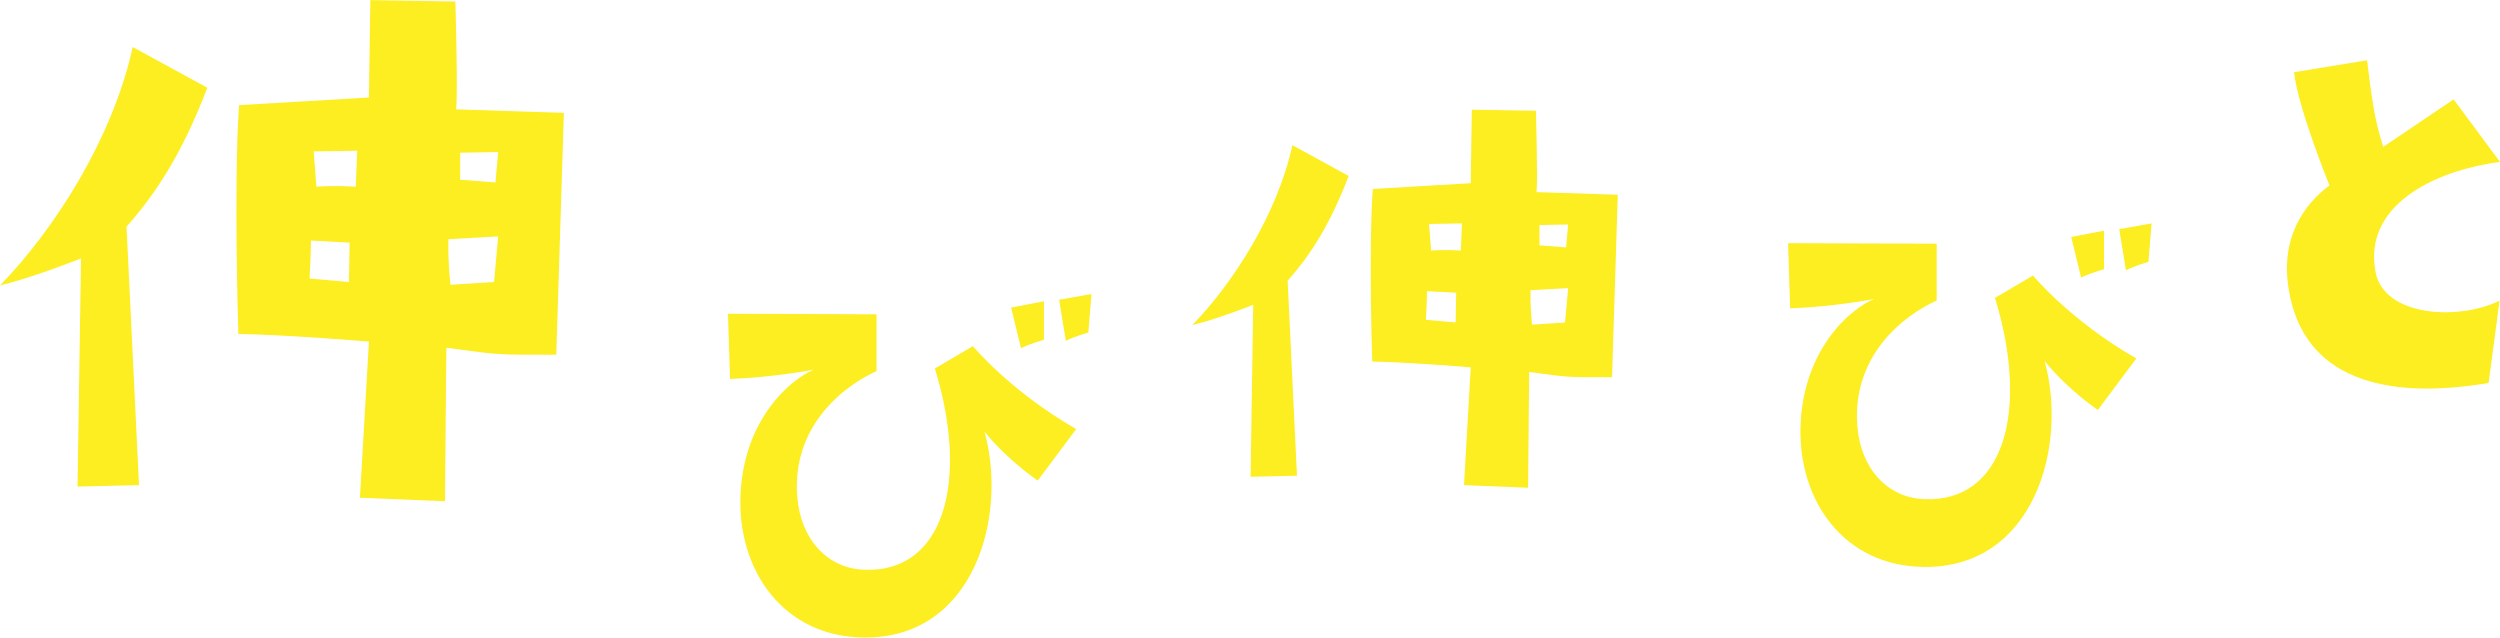
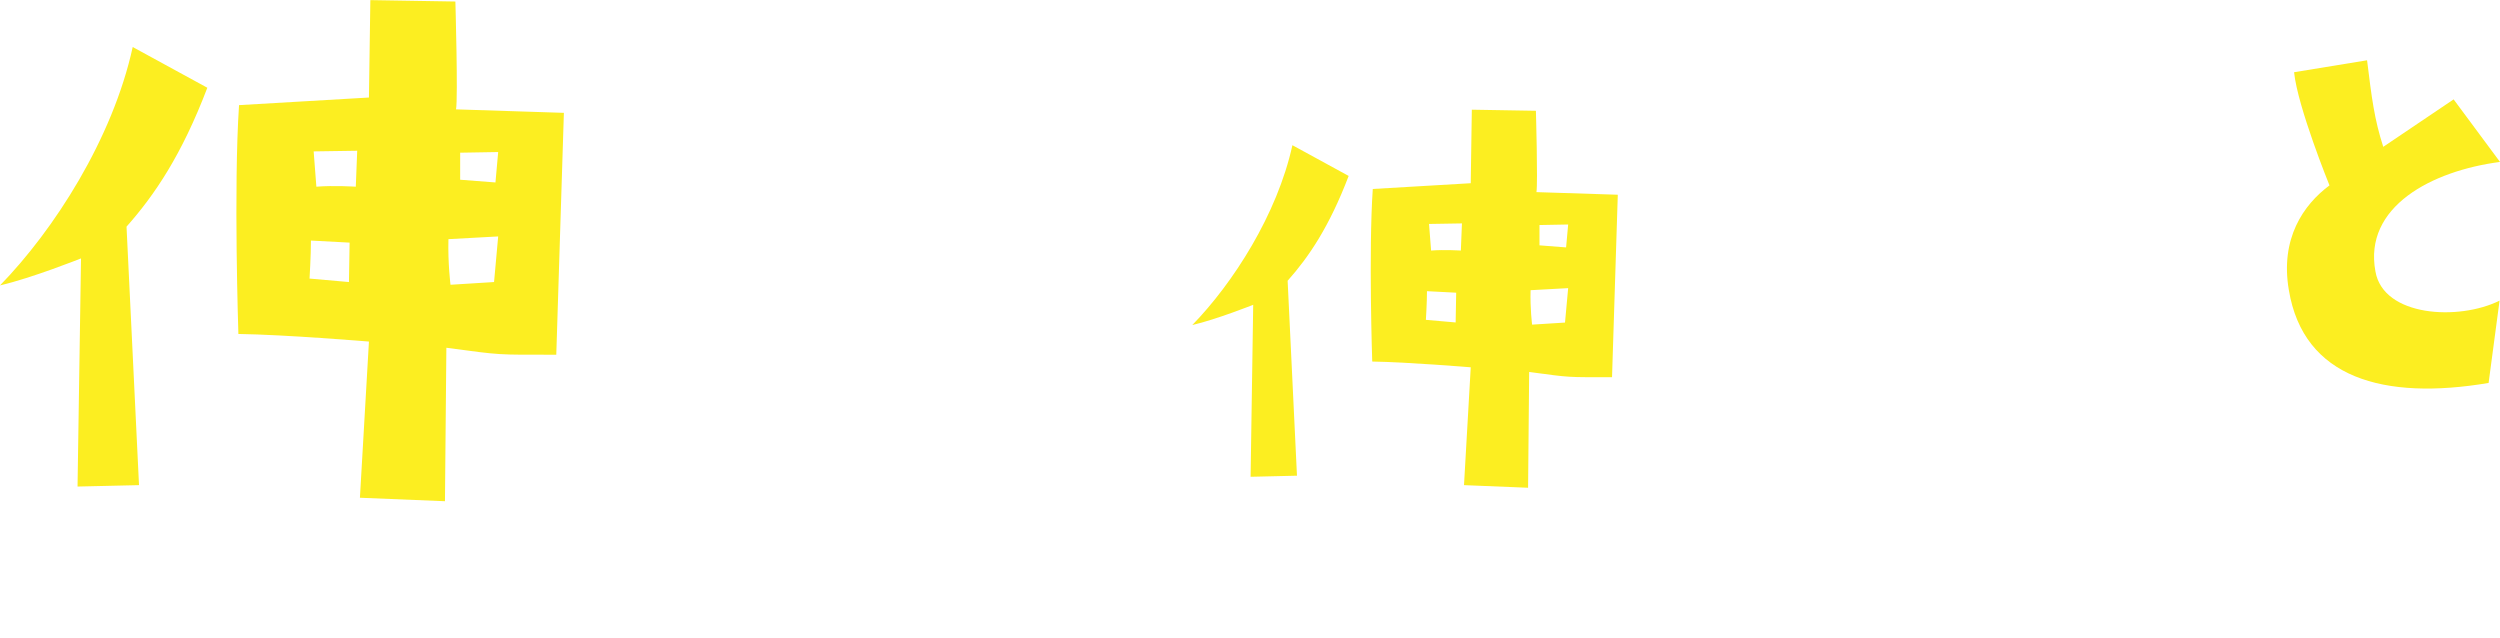
<svg xmlns="http://www.w3.org/2000/svg" id="_レイヤー_2" data-name="レイヤー 2" viewBox="0 0 230.19 58.7">
  <defs>
    <style>
      .cls-1 {
        fill: #fcee21;
      }
    </style>
  </defs>
  <g id="_レイヤー_1-2" data-name="レイヤー 1">
    <g>
      <path class="cls-1" d="m7.44,23.8s-4.45,1.78-7.44,2.48c4.96-5.09,10.37-13.49,12.22-21.95l6.87,3.75c-2.35,6.17-4.84,9.86-7.44,12.79l1.15,23.8-5.66.13.32-21Zm14.51,6.94s-.45-13.43.06-21.06l11.96-.7.13-8.97,7.83.13s.25,8.84.06,9.93l9.93.32-.7,22.27c-5.6,0-4.9.06-10.12-.64l-.13,14.13-7.83-.32.83-14.38s-7.7-.64-12.03-.7Zm6.55-5.09l3.63.32.06-3.63-3.56-.19c0,1.4-.13,3.5-.13,3.5Zm.38-11.71l.25,3.25c1.59-.13,3.63,0,3.63,0l.13-3.31-4.01.06Zm12.6,12.28l4.01-.25.38-4.2-4.58.25c-.06,2.23.19,4.2.19,4.2Zm.89-9.67l3.25.25.25-2.8-3.5.06v2.48Z" />
-       <path class="cls-1" d="m99.1,39.5l-3.55,4.75s-2.78-1.87-4.9-4.51c2.16,7.82-.96,19.06-11.09,18.96-7.39-.05-11.66-6.14-11.38-13.1.29-6.96,4.56-10.66,6.77-11.57,0,0-3.65.72-7.73.86l-.19-6,13.68.05v5.23c-3.07,1.39-7.82,5.09-7.3,11.57.29,3.89,2.78,6.62,6.19,6.72,7.25.29,9.7-8.02,6.48-18.53l3.5-2.06s3.41,4.13,9.5,7.63Zm-5.09-7.44l-.91-3.74,3.02-.58v3.55s-1.25.34-2.11.77Zm6.19-1.44s-1.25.34-2.06.77l-.62-3.79,2.98-.53-.29,3.55Z" />
      <path class="cls-1" d="m115.4,28.06s-3.36,1.34-5.62,1.87c3.74-3.84,7.82-10.18,9.22-16.56l5.18,2.83c-1.78,4.66-3.65,7.44-5.62,9.65l.86,17.95-4.27.1.24-15.84Zm10.95,5.23s-.34-10.13.05-15.89l9.02-.53.1-6.77,5.9.1s.19,6.67.05,7.49l7.49.24-.53,16.8c-4.22,0-3.7.05-7.63-.48l-.1,10.66-5.9-.24.62-10.85s-5.81-.48-9.07-.53Zm4.94-3.84l2.74.24.05-2.74-2.69-.14c0,1.06-.1,2.64-.1,2.64Zm.29-8.83l.19,2.45c1.2-.1,2.74,0,2.74,0l.1-2.5-3.02.05Zm9.5,9.27l3.02-.19.29-3.17-3.46.19c-.05,1.68.14,3.17.14,3.17Zm.67-7.3l2.45.19.19-2.11-2.64.05v1.87Z" />
-       <path class="cls-1" d="m196.71,33l-3.55,4.75s-2.78-1.87-4.9-4.51c2.16,7.82-.96,19.06-11.09,18.96-7.39-.05-11.66-6.14-11.38-13.1.29-6.96,4.56-10.66,6.77-11.57,0,0-3.65.72-7.73.86l-.19-6,13.68.05v5.23c-3.07,1.39-7.82,5.09-7.3,11.57.29,3.89,2.78,6.62,6.19,6.72,7.25.29,9.7-8.02,6.48-18.53l3.5-2.06s3.41,4.13,9.5,7.63Zm-5.09-7.44l-.91-3.74,3.02-.58v3.55s-1.25.34-2.11.77Zm6.19-1.44s-1.25.34-2.06.77l-.62-3.79,2.98-.53-.29,3.55Z" />
      <path class="cls-1" d="m218.72,24.99c.72,4.18,7.68,4.56,11.43,2.69l-1.01,7.58c-9.65,1.63-17.04-.43-18.39-8.54-.82-4.75,1.34-7.87,3.74-9.65,0,0-2.93-7.2-3.26-10.42l6.72-1.1c.43,3.5.67,5.42,1.49,7.97l6.48-4.37,4.27,5.76c-6.29.82-12.58,4.13-11.47,10.08Z" />
    </g>
  </g>
</svg>